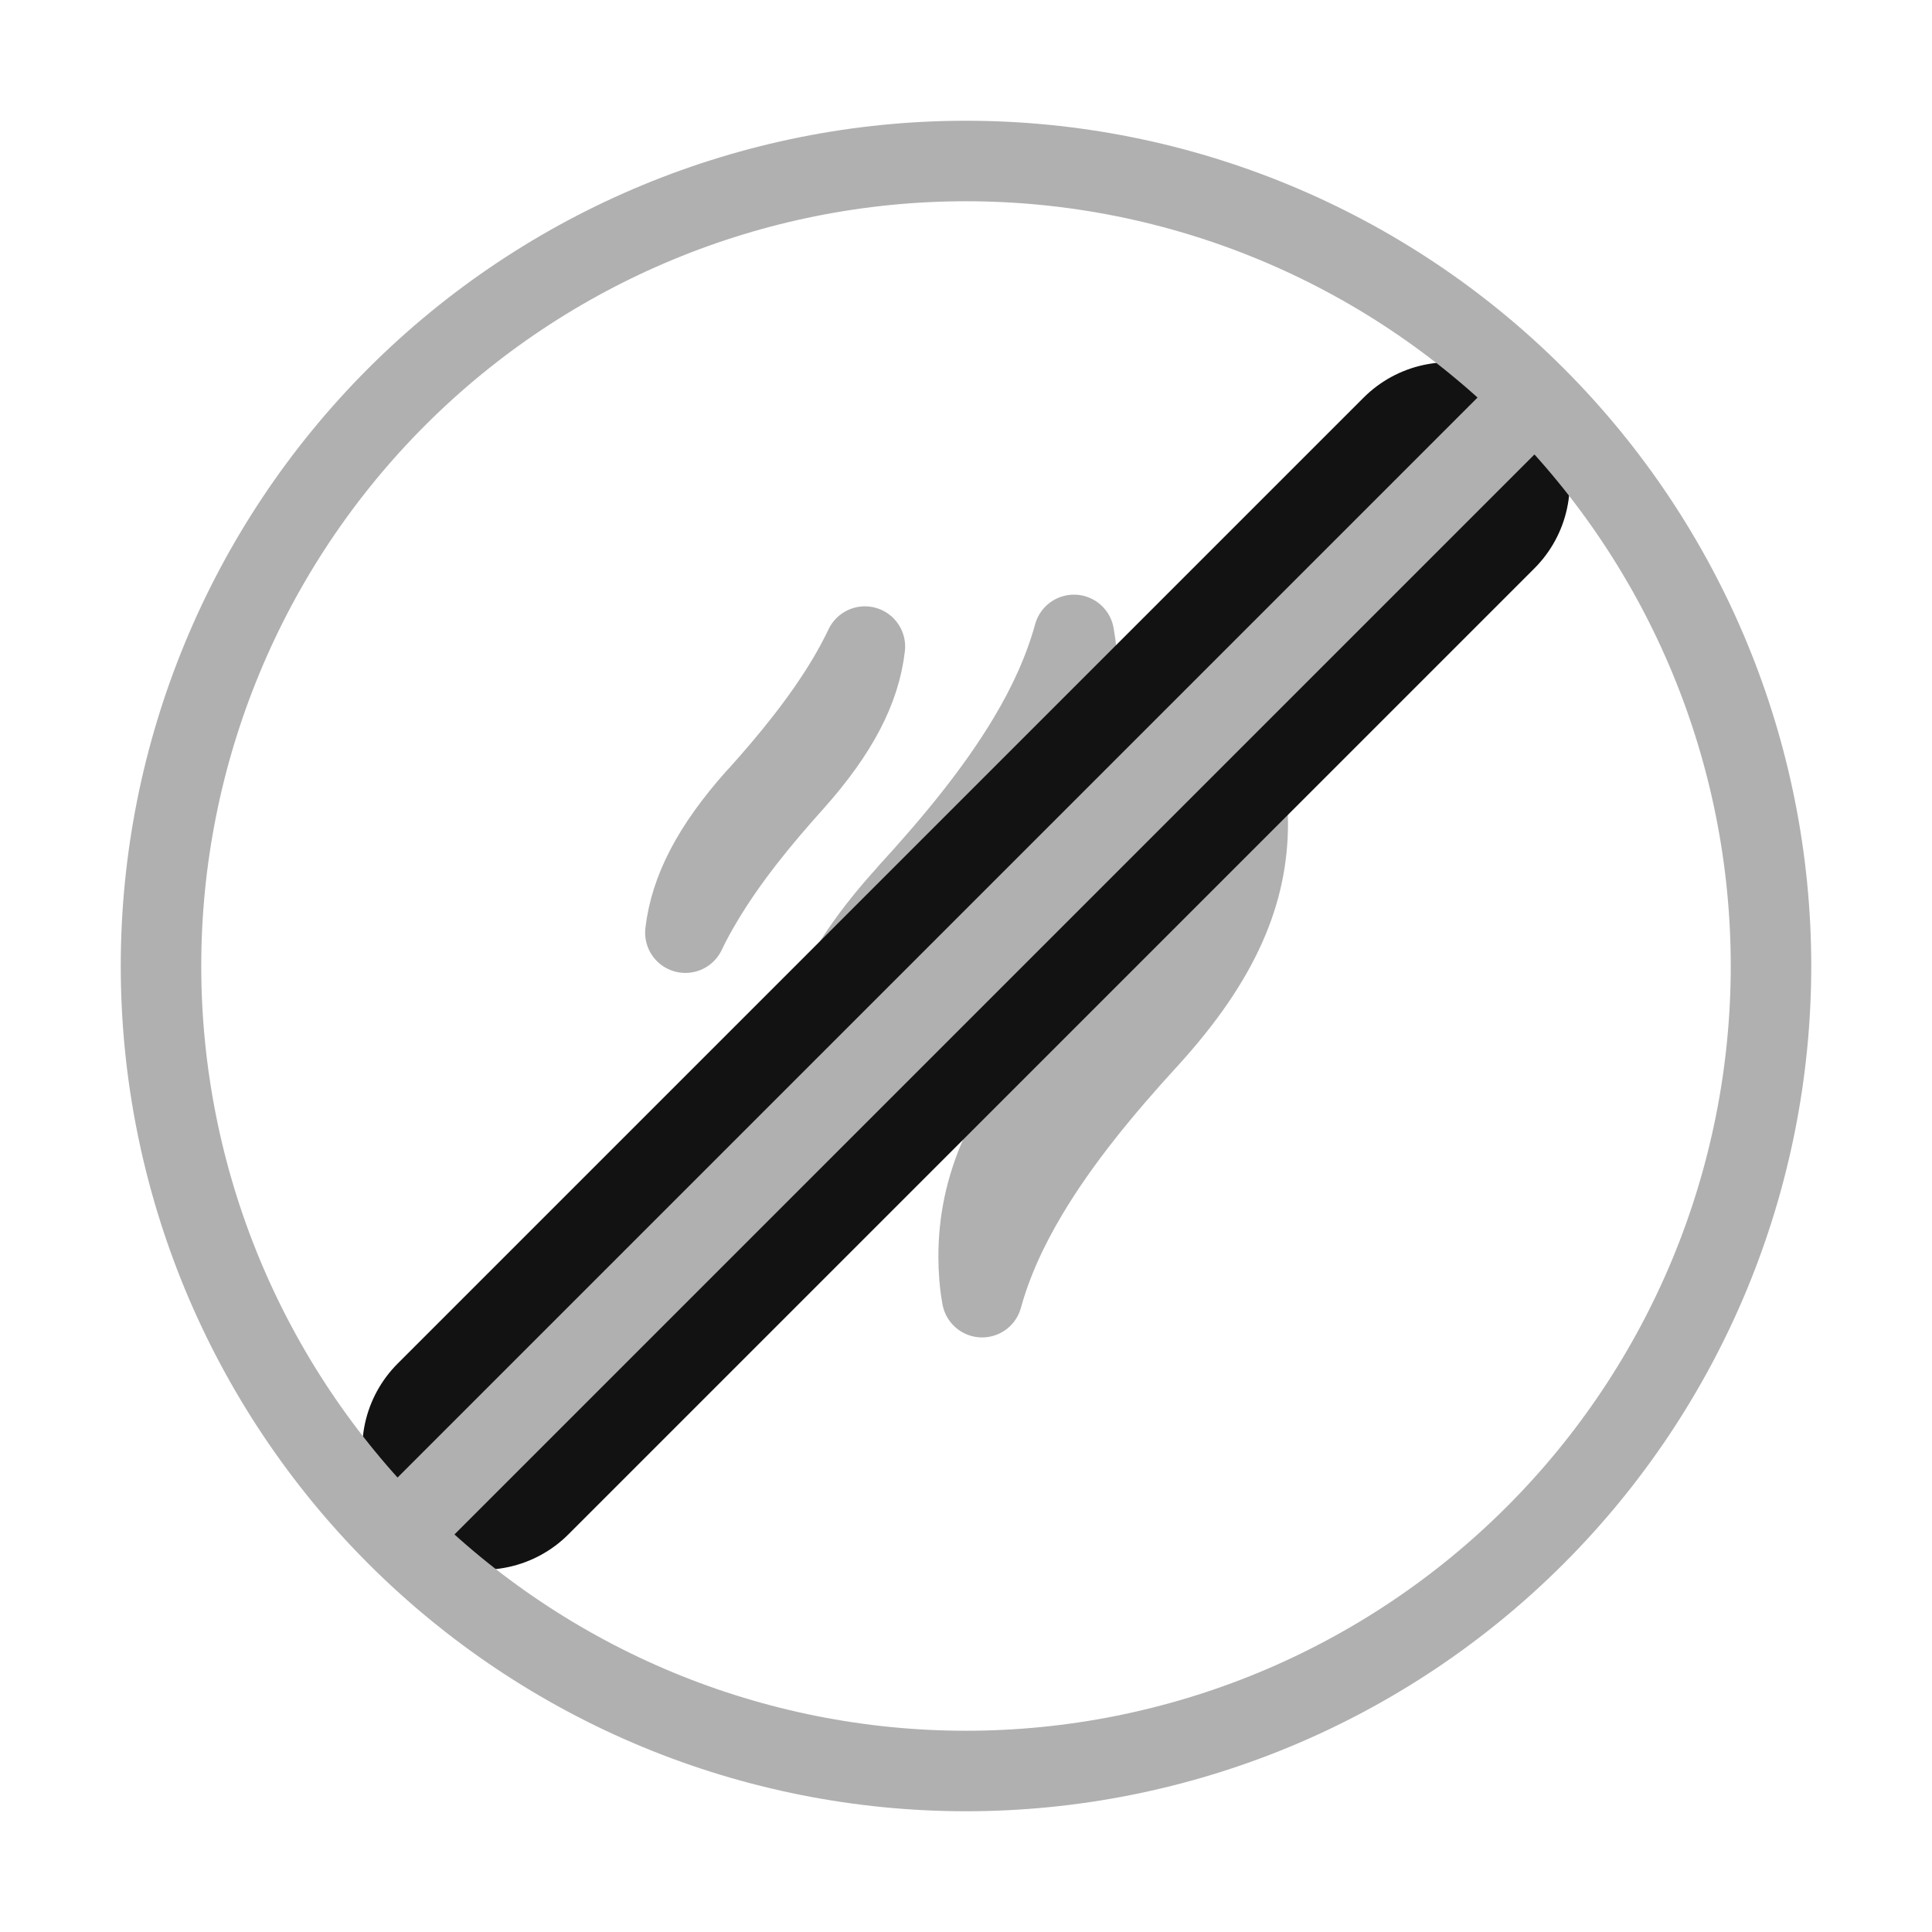
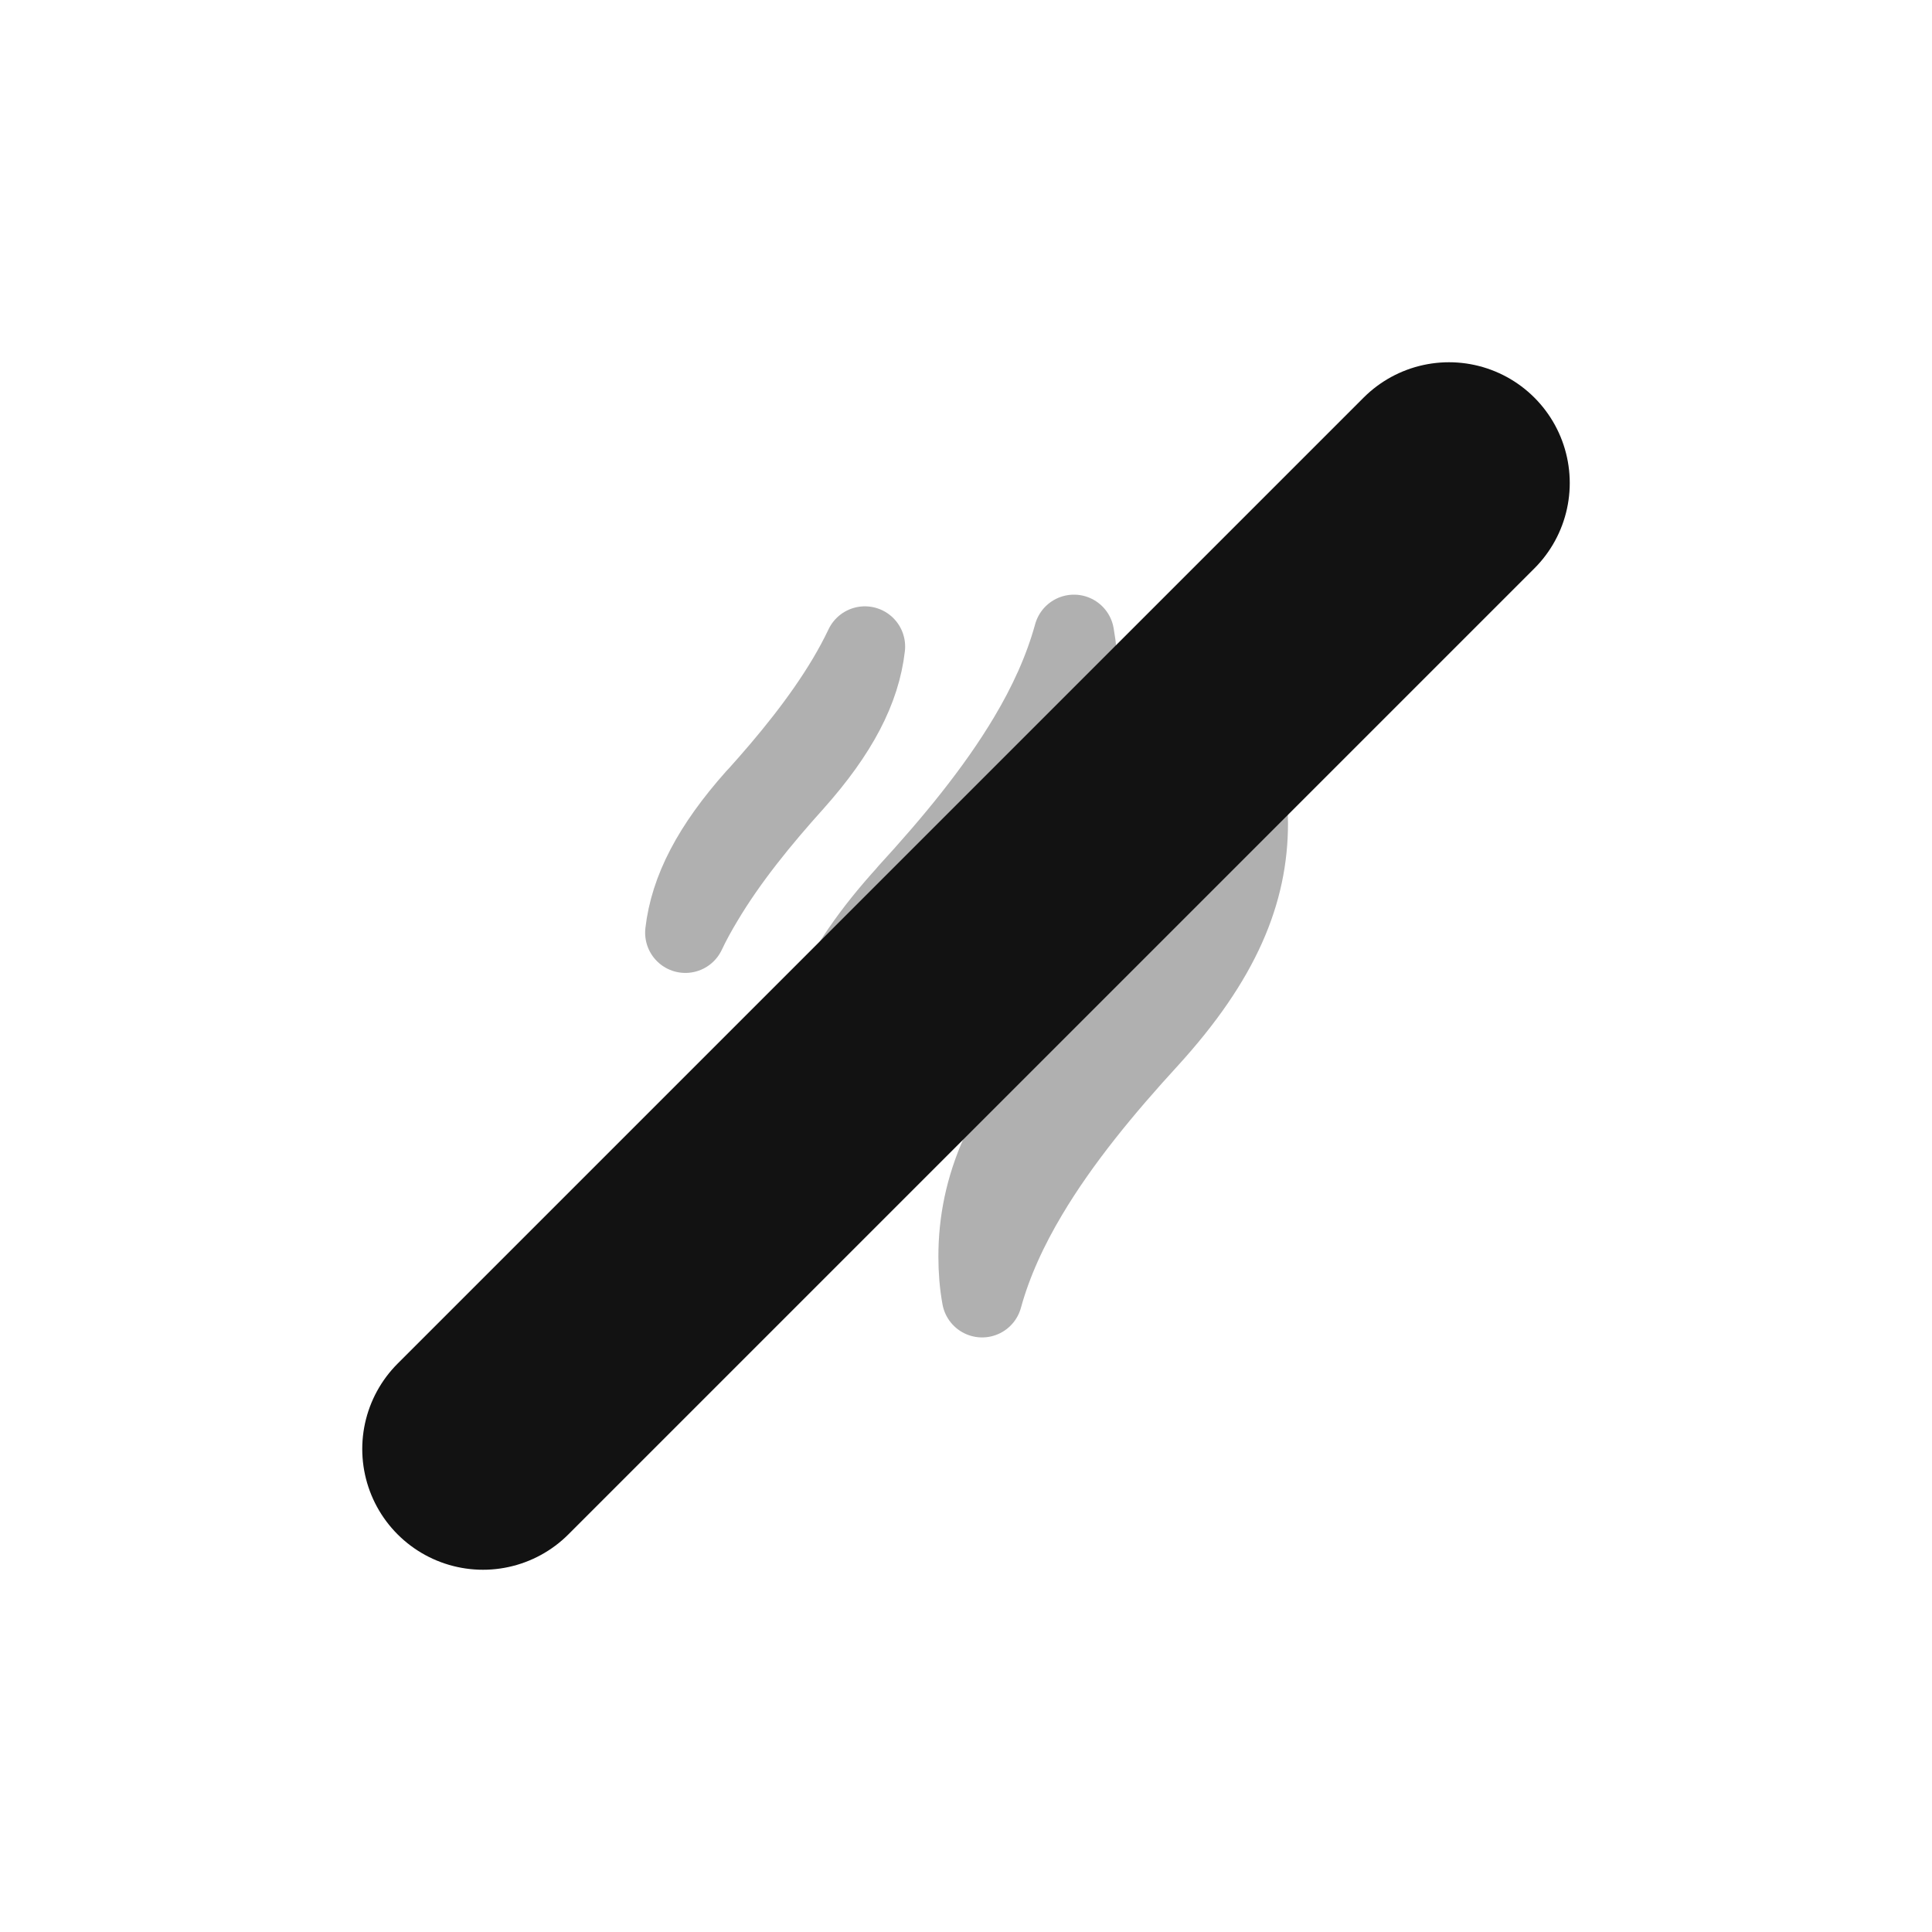
<svg xmlns="http://www.w3.org/2000/svg" fill="none" viewBox="0 0 24 24" height="24" width="24">
  <path stroke-linejoin="round" stroke-linecap="round" stroke="#B0B0B0" d="M15.455 9.721C15.485 9.886 15.5 10.053 15.5 10.226C15.5 11.072 15.172 11.904 14.26 12.904C13.709 13.505 13.168 14.156 12.764 14.836C12.522 15.242 12.322 15.67 12.2 16.114C12.17 15.949 12.157 15.782 12.157 15.609C12.157 14.762 12.484 13.929 13.398 12.928C13.948 12.327 14.489 11.677 14.894 10.998C15.135 10.593 15.333 10.165 15.455 9.721ZM13.341 7.887C13.37 8.051 13.386 8.218 13.386 8.391C13.386 9.238 13.058 10.069 12.146 11.07C11.594 11.671 11.053 12.322 10.648 13.002C10.407 13.408 10.208 13.836 10.086 14.28C10.056 14.115 10.043 13.947 10.043 13.774C10.043 12.927 10.37 12.096 11.283 11.095L11.282 11.094C11.833 10.493 12.375 9.843 12.779 9.164C13.021 8.759 13.219 8.331 13.341 7.887ZM10.744 8.032C10.684 8.556 10.414 9.088 9.857 9.713C9.449 10.166 9.038 10.667 8.728 11.19C8.651 11.318 8.578 11.45 8.514 11.586C8.575 11.063 8.844 10.531 9.399 9.908L9.4 9.909C9.809 9.456 10.22 8.954 10.53 8.432C10.607 8.302 10.679 8.169 10.744 8.032Z" />
  <path stroke-linejoin="round" stroke-linecap="round" stroke-width="3" stroke="#121212" d="M18 6L6 18" />
-   <path stroke-linejoin="round" stroke-linecap="round" stroke="#B0B0B0" d="M4.929 19.071C5.858 20 6.96 20.736 8.173 21.239C9.386 21.741 10.687 22 12 22C13.313 22 14.614 21.741 15.827 21.239C17.04 20.736 18.142 20 19.071 19.071C20 18.142 20.736 17.04 21.239 15.827C21.741 14.614 22 13.313 22 12C22 9.348 20.946 6.804 19.071 4.929M4.929 19.071C4 18.142 3.264 17.04 2.761 15.827C2.259 14.614 2 13.313 2 12C2 9.348 3.054 6.804 4.929 4.929C6.804 3.054 9.348 2 12 2C14.652 2 17.196 3.054 19.071 4.929M4.929 19.071L19.071 4.929" />
</svg>